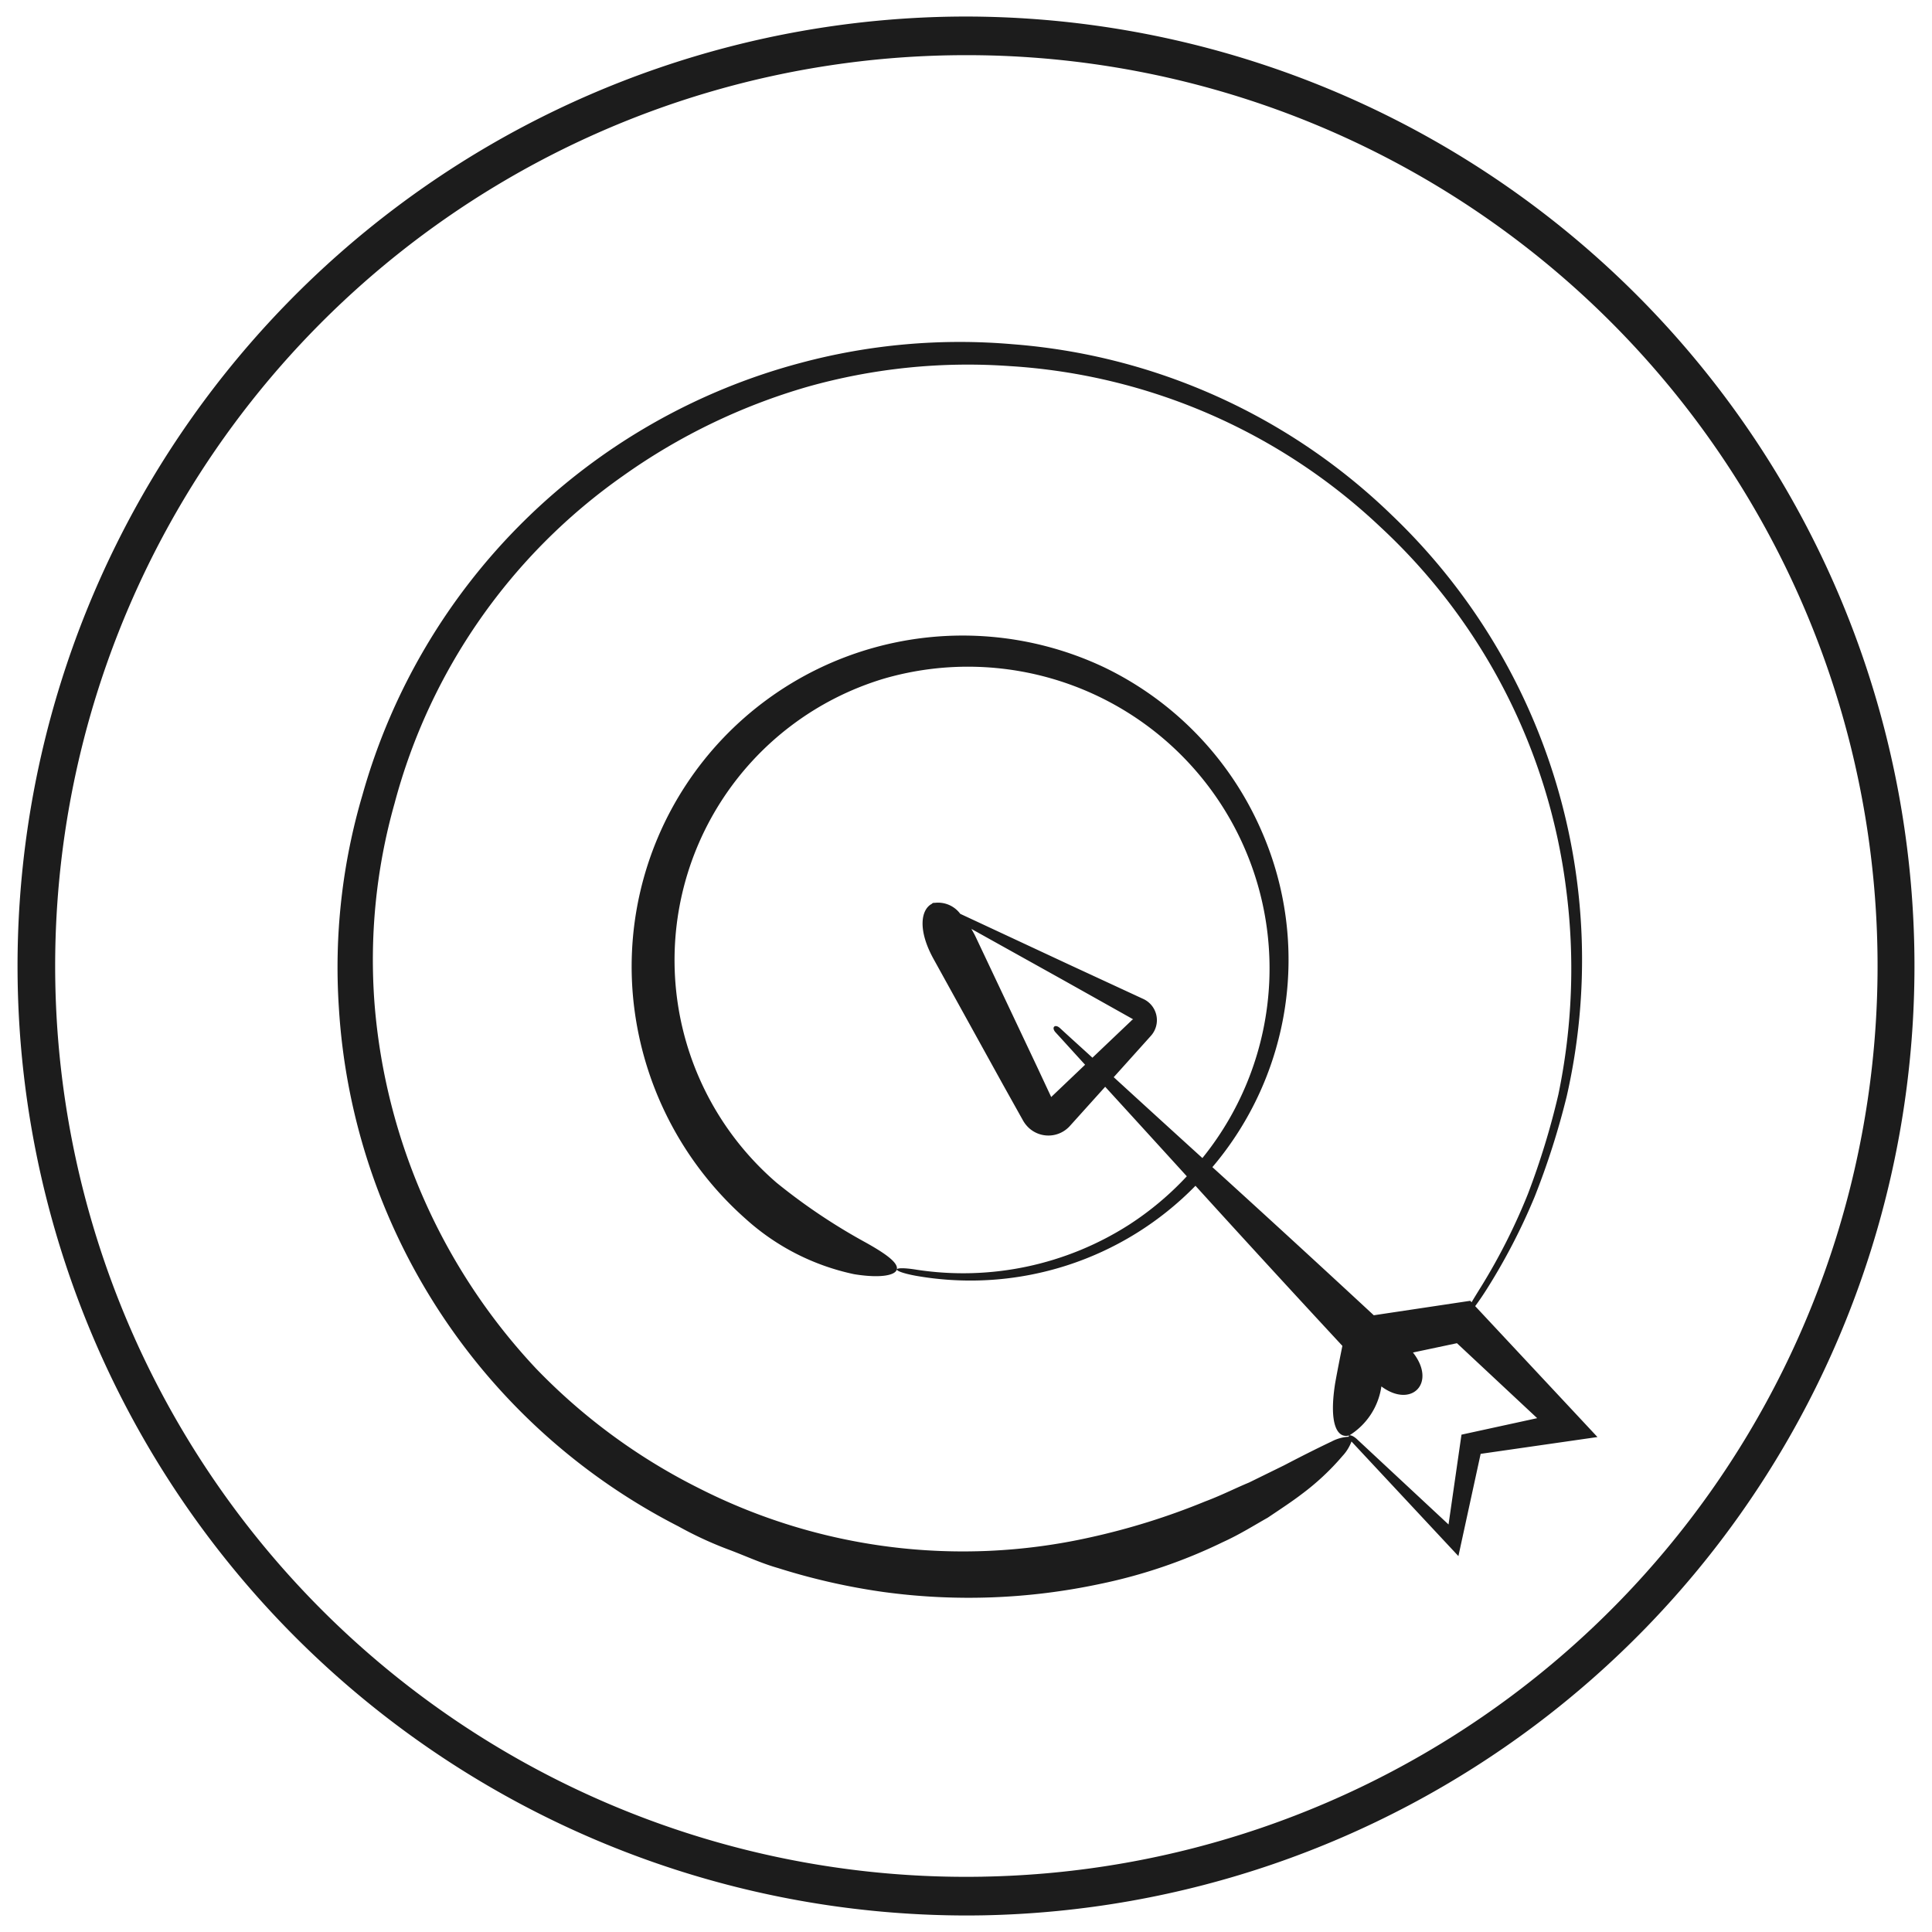
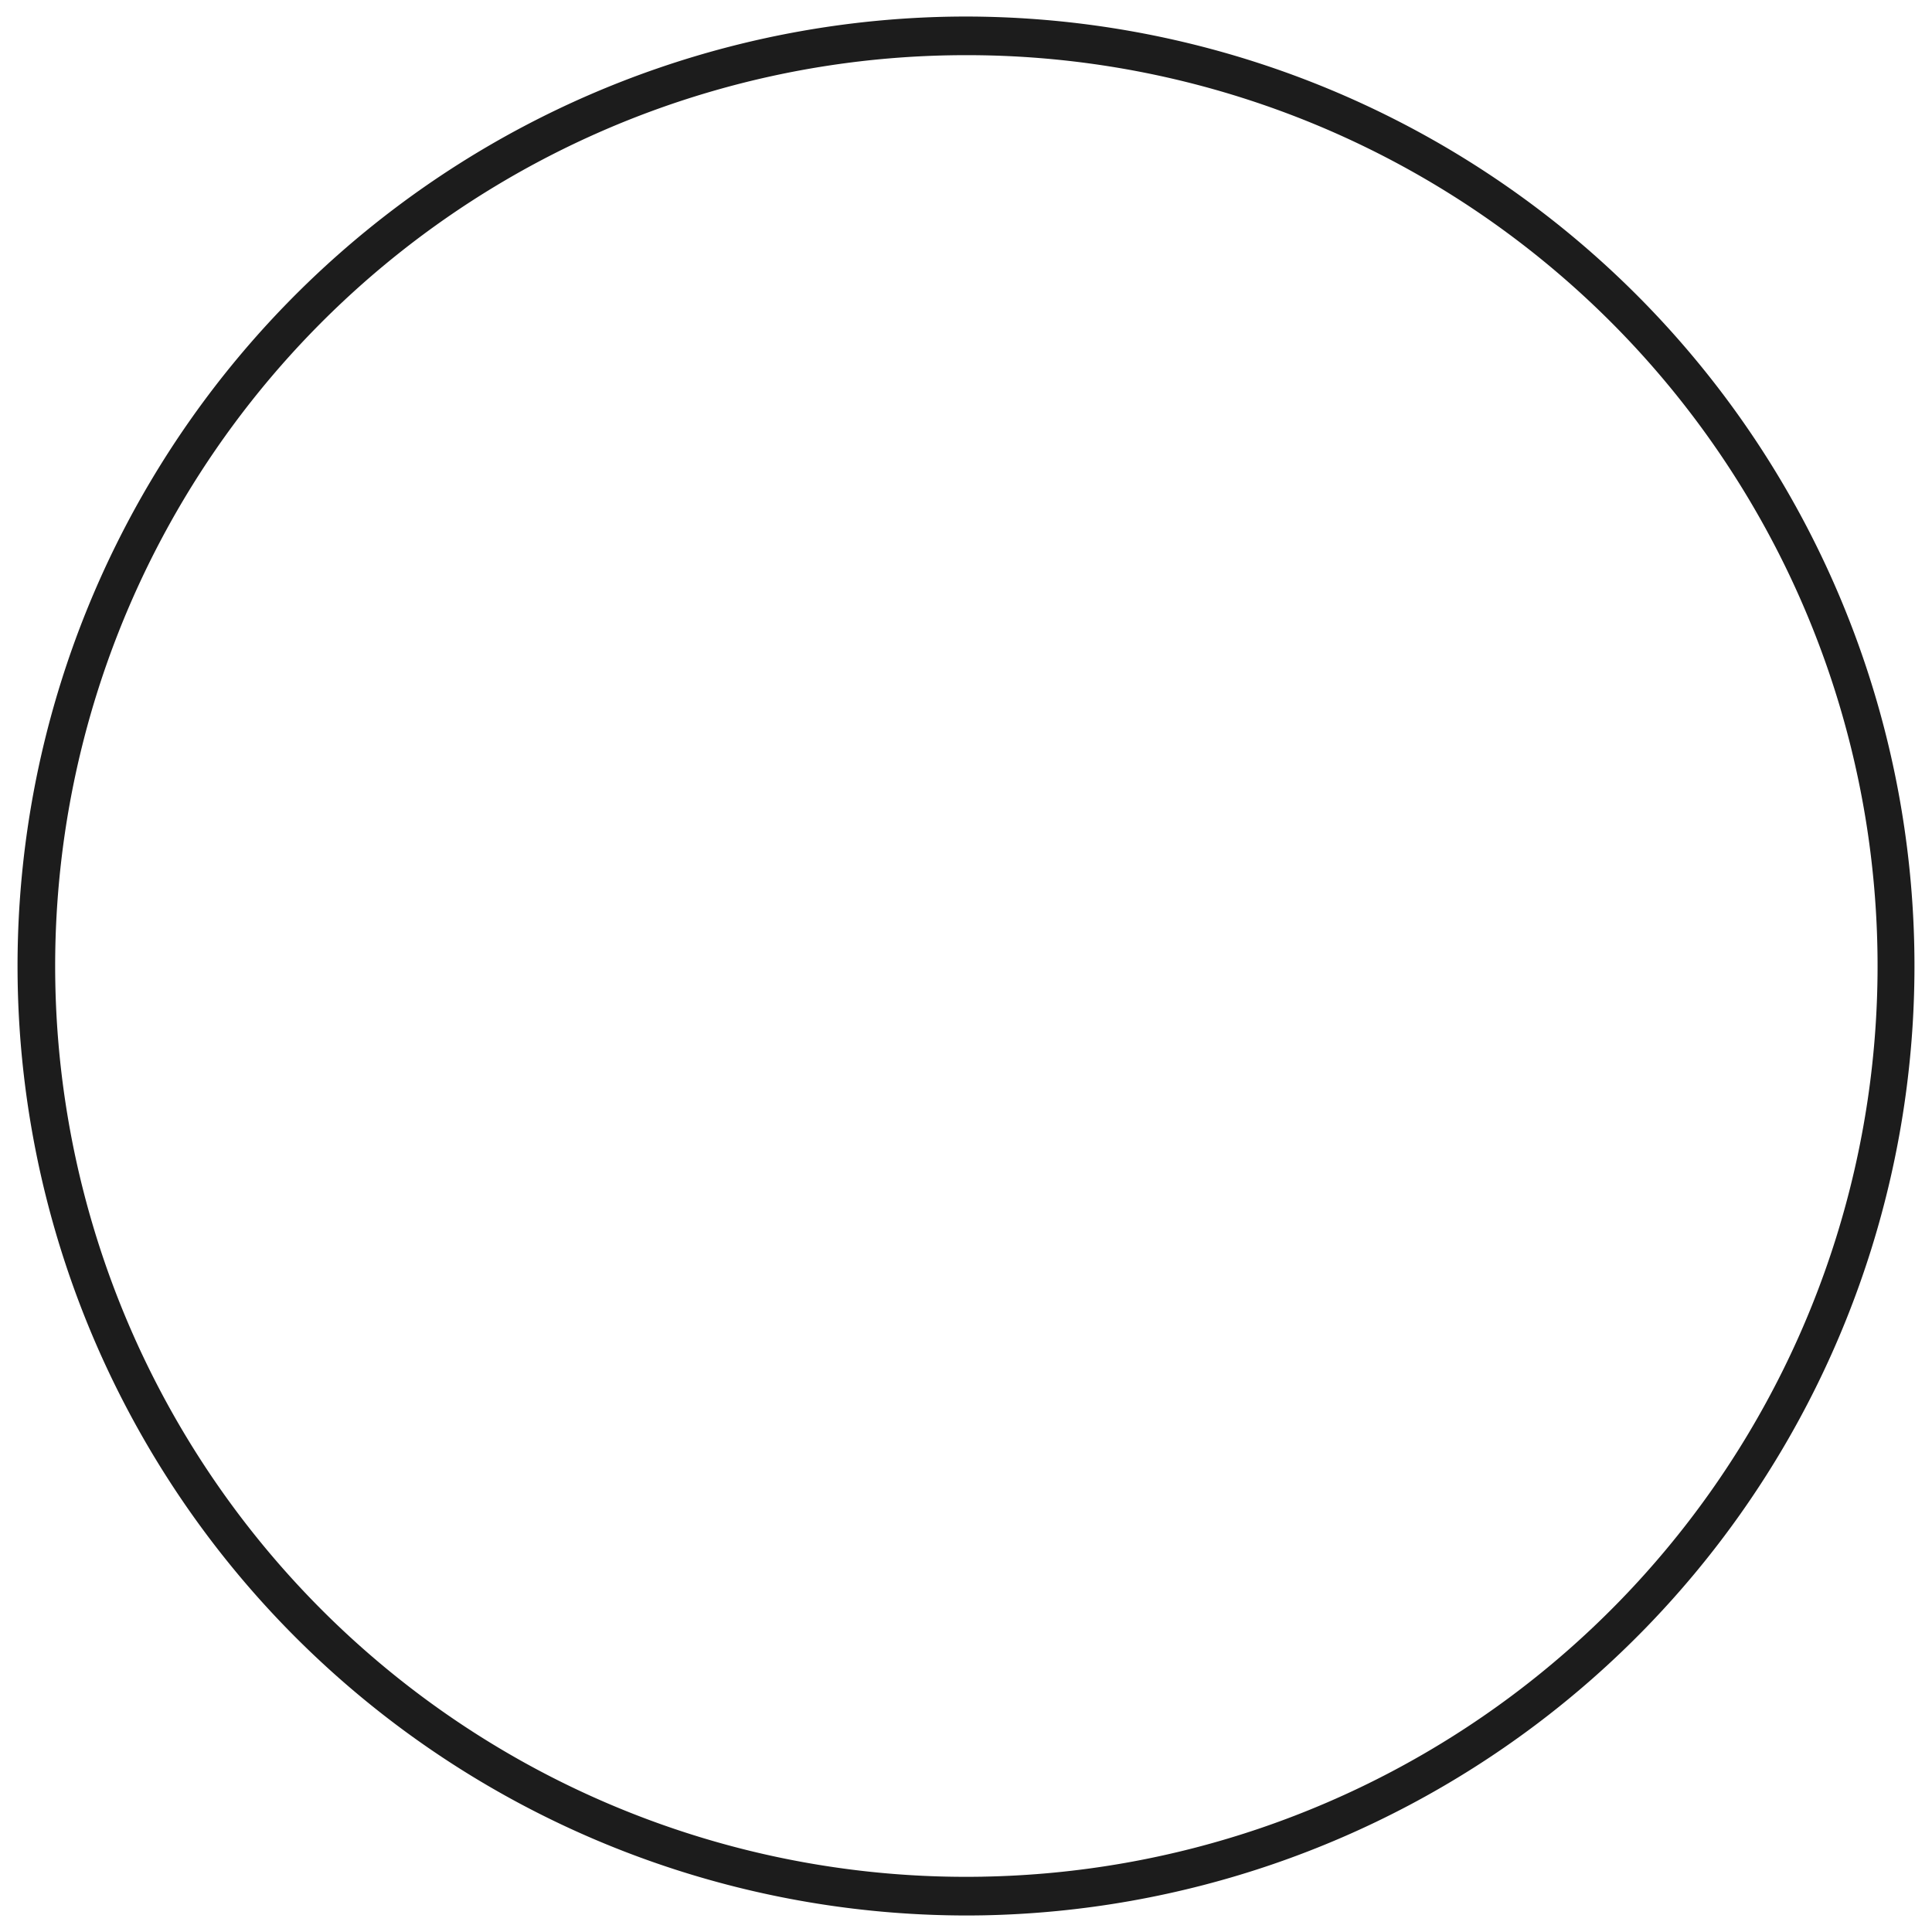
<svg xmlns="http://www.w3.org/2000/svg" id="Layer_1" data-name="Layer 1" viewBox="0 0 100 100">
  <defs>
    <style>.cls-1{fill:#1c1c1c;}</style>
  </defs>
  <path class="cls-1" d="M50.013.856c-.298,0-.6.003-.898.008a49.145,49.145,0,0,0,.873,98.281c.298,0,.6-.003.898-.008a49.145,49.145,0,0,0-.873-98.281Zm.838,96.281A47.145,47.145,0,0,1,2.863,50.851,47.143,47.143,0,0,1,49.15,2.863c.292-.006.582-.008.873-.008a47.144,47.144,0,0,1,.828,94.281Z" />
-   <path class="cls-1" d="M76.44,67.696l-.085-.091c.165-.222.355-.494.572-.835a31.657,31.657,0,0,0,2.507-4.828,40.095,40.095,0,0,0,1.657-5.189A31.822,31.822,0,0,0,72.05,26.673,31.68,31.68,0,0,0,52.379,17.814a31.803,31.803,0,0,0-10.947.972A32.122,32.122,0,0,0,18.766,41.128a31.544,31.544,0,0,0-1.227,11.018A32.367,32.367,0,0,0,35.11,79.002a19.277,19.277,0,0,0,2.541,1.181c.877.323,1.727.726,2.627.981A33.667,33.667,0,0,0,45.748,82.404a32.595,32.595,0,0,0,11.185-.419,26.996,26.996,0,0,0,6.365-2.167c.876-.397,1.624-.873,2.319-1.263.665-.447,1.266-.841,1.772-1.229a12.863,12.863,0,0,0,2.098-1.964,2.259,2.259,0,0,0,.466-.75l5.025,5.386.509.545.164-.756.987-4.536,4.635-.667,1.411-.203L81.675,73.3Zm-.794,6.562-.054.376-.616,4.273L70.242,74.497c-.174-.163-.33-.224-.402-.202-.027.008-.028.04-.028.071a2.111,2.111,0,0,0-.888.246c-.563.266-1.389.673-2.459,1.233q-.813.399-1.824.895c-.695.286-1.427.663-2.267.976a36.013,36.013,0,0,1-5.962,1.862A30.177,30.177,0,0,1,36.127,77.005a30.864,30.864,0,0,1-8.381-6.169A31.213,31.213,0,0,1,19.391,52.016,29.78,29.78,0,0,1,20.42,41.592,30.185,30.185,0,0,1,32.272,24.614a31.562,31.562,0,0,1,9.502-4.588,30.592,30.592,0,0,1,10.519-1.075,30.671,30.671,0,0,1,19.17,8.338,30.782,30.782,0,0,1,9.594,18.681,32.015,32.015,0,0,1-.397,10.686,39.661,39.661,0,0,1-1.575,5.142,31.242,31.242,0,0,1-2.425,4.804c-.198.318-.355.575-.491.802l-.07-.075-.56.084L71.107,68.078q-4.156-3.854-8.354-7.667A16.588,16.588,0,0,0,65.325,43.075a16.846,16.846,0,0,0-8.17-8.533A17.134,17.134,0,0,0,32.849,52.327a17.503,17.503,0,0,0,5.734,10.75,12.096,12.096,0,0,0,5.636,2.877c1.404.224,2.136.044,2.201-.252.075-.324-.501-.771-1.608-1.388a30.586,30.586,0,0,1-4.617-3.097,15.211,15.211,0,0,1,5.564-26.093,15.612,15.612,0,0,1,16.477,24.817q-2.3-2.089-4.59-4.186l.51-.567,1.245-1.385.164-.183a1.21,1.21,0,0,0-.41-1.924l-.423-.196-3.38-1.565-5.649-2.635a1.43,1.43,0,0,0-1.313-.569c-.075-.005-.132.01-.151.048-.569.29-.75,1.337.067,2.831l3.602,6.519.908,1.626.114.203a1.61,1.61,0,0,0,.343.44,1.495,1.495,0,0,0,2.082-.094l.312-.346,1.537-1.707q2.115,2.315,4.225,4.633a15.702,15.702,0,0,1-3.014,2.524,15.934,15.934,0,0,1-10.961,2.314c-1.326-.216-1.409.061-.051.312A16.279,16.279,0,0,0,61.877,61.376q3.781,4.164,7.604,8.286c-.13.646-.259,1.293-.376,1.947-.332,2.13.119,2.864.736,2.687a3.576,3.576,0,0,0,1.659-2.535c1.562,1.16,2.873-.184,1.634-1.755l2.277-.482L79.564,73.404l-3.507.764ZM54.641,53.441c.51.554,1.014,1.115,1.523,1.67l-1.73,1.648-.024.023-.73-1.562-3.182-6.733c-.071-.148-.145-.278-.22-.407l4.689,2.612,3.249,1.822.406.228c.076.052.055.033.046.034l-.019-.015c-.055.019-.112.098-.168.143l-1.35,1.284-.587.559c-.558-.512-1.123-1.018-1.679-1.532C54.603,52.977,54.399,53.18,54.641,53.441Z" />
</svg>